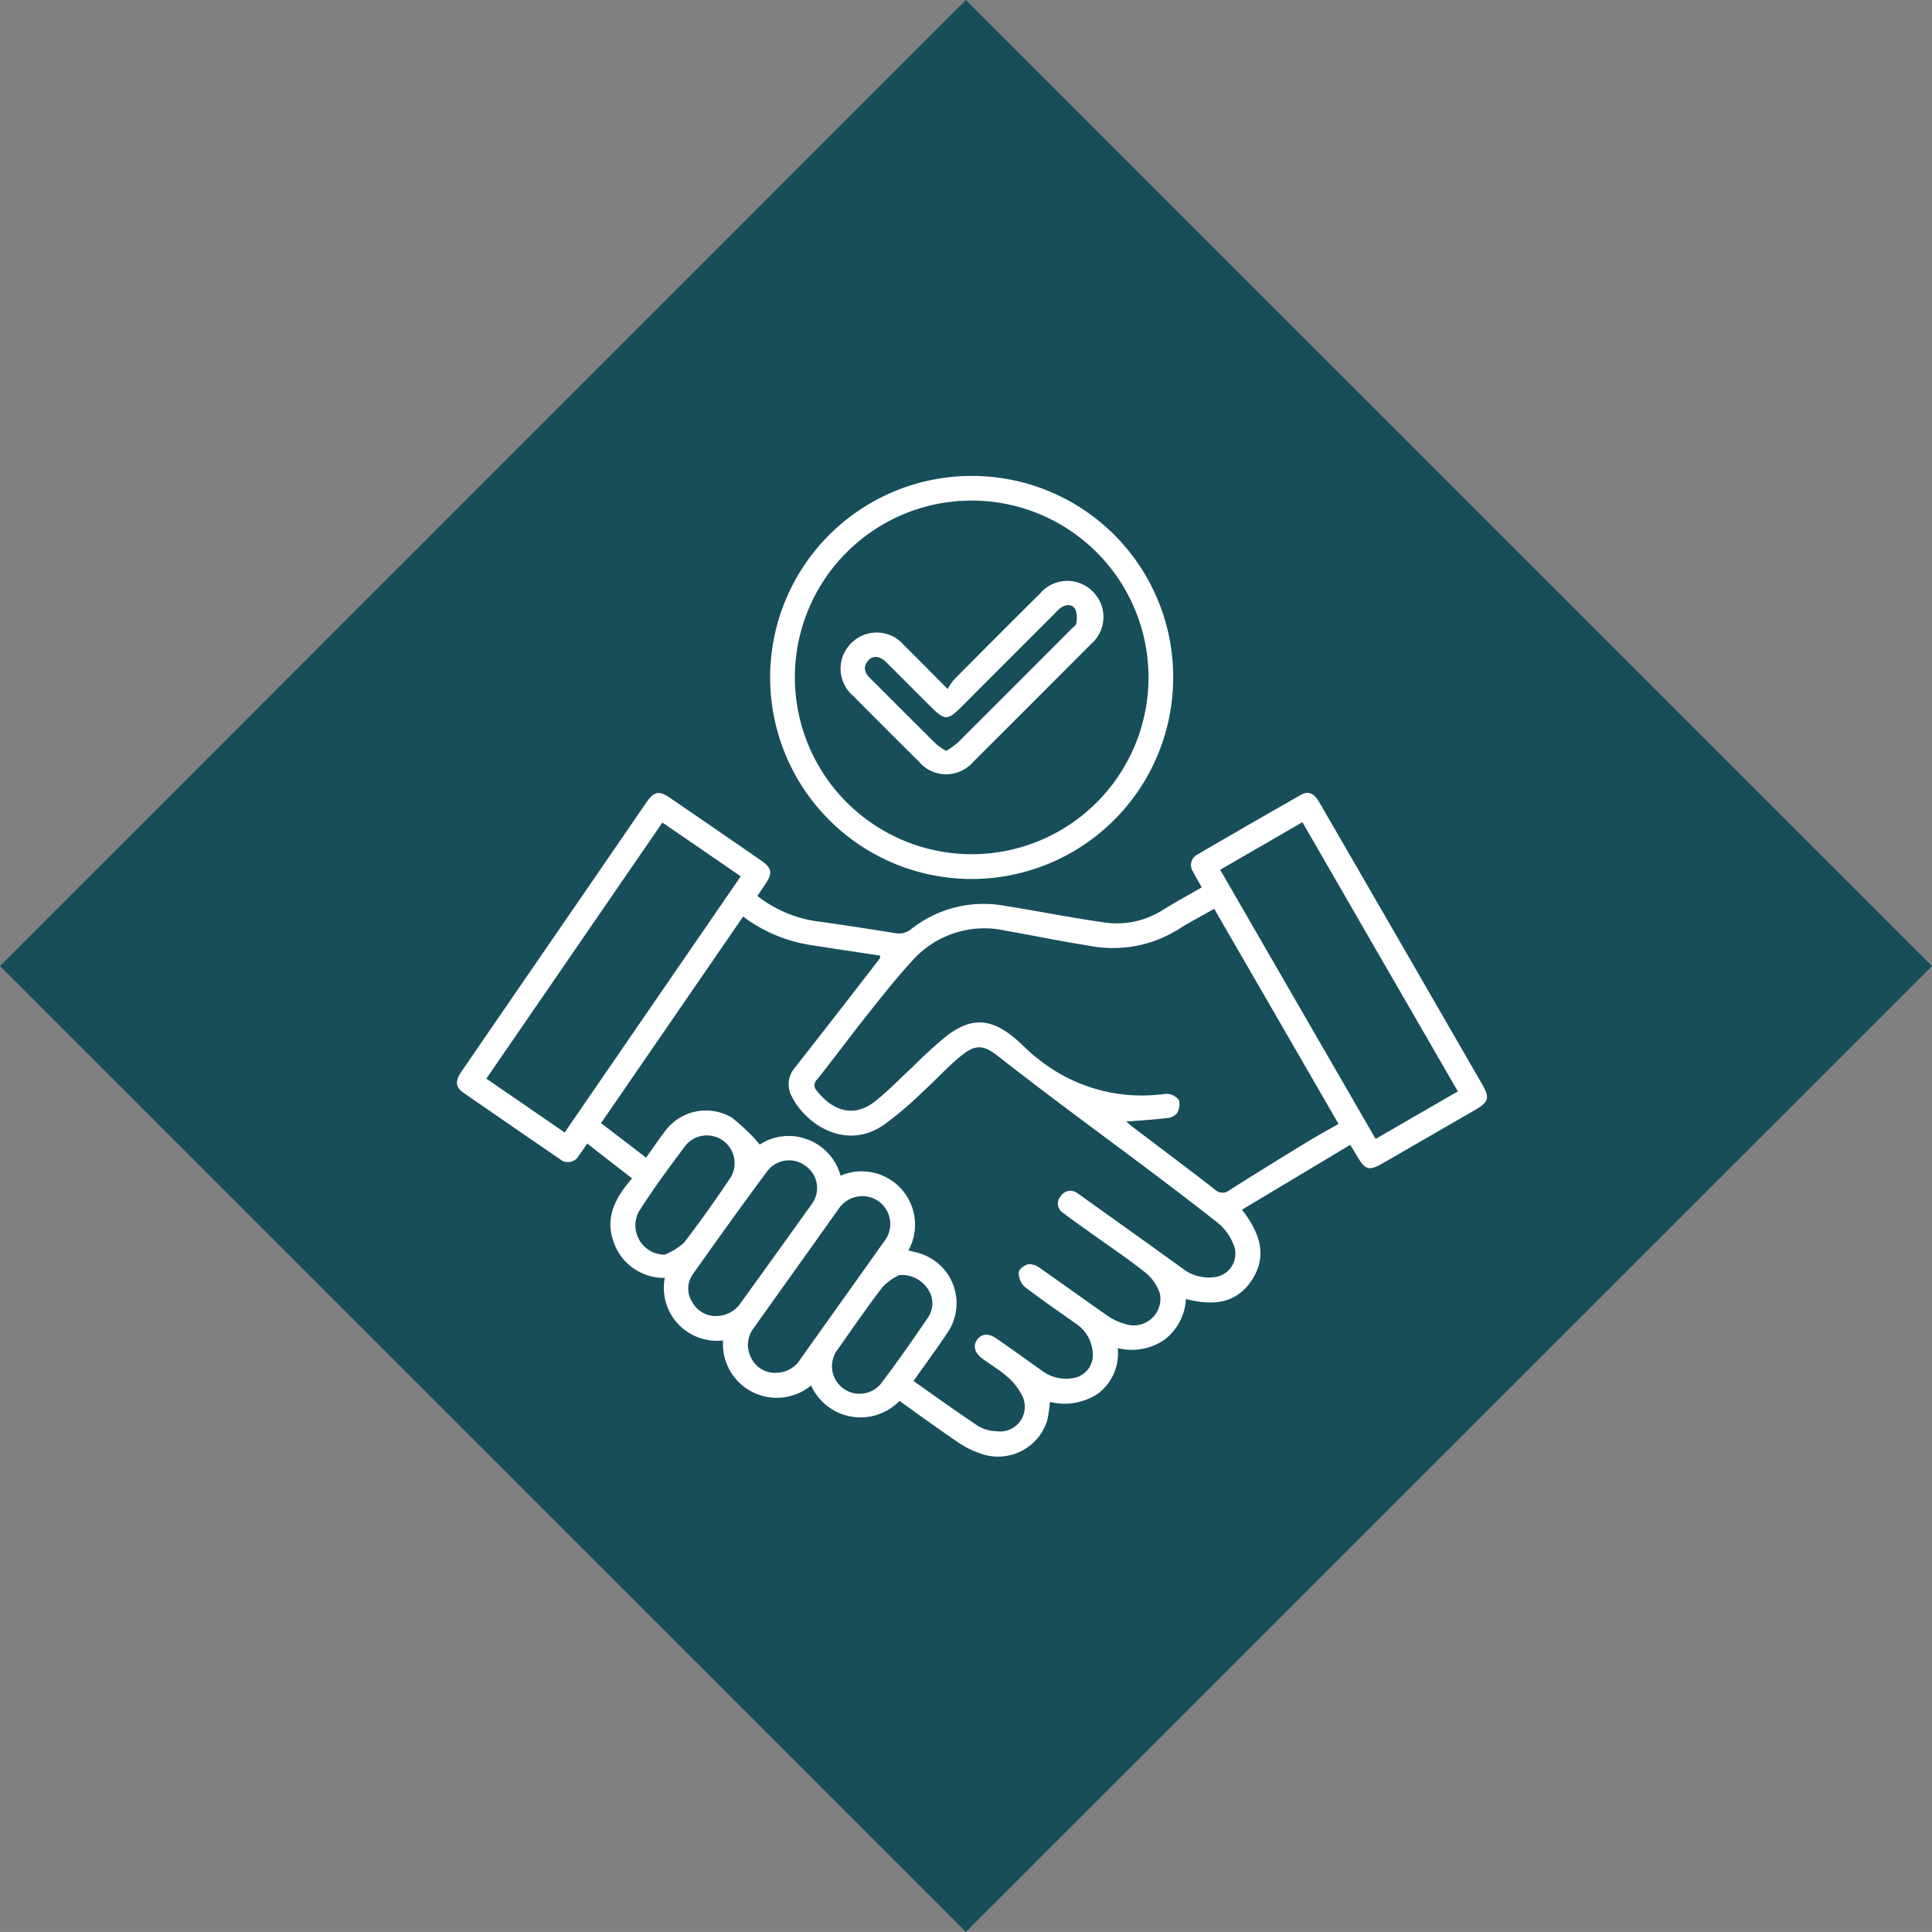
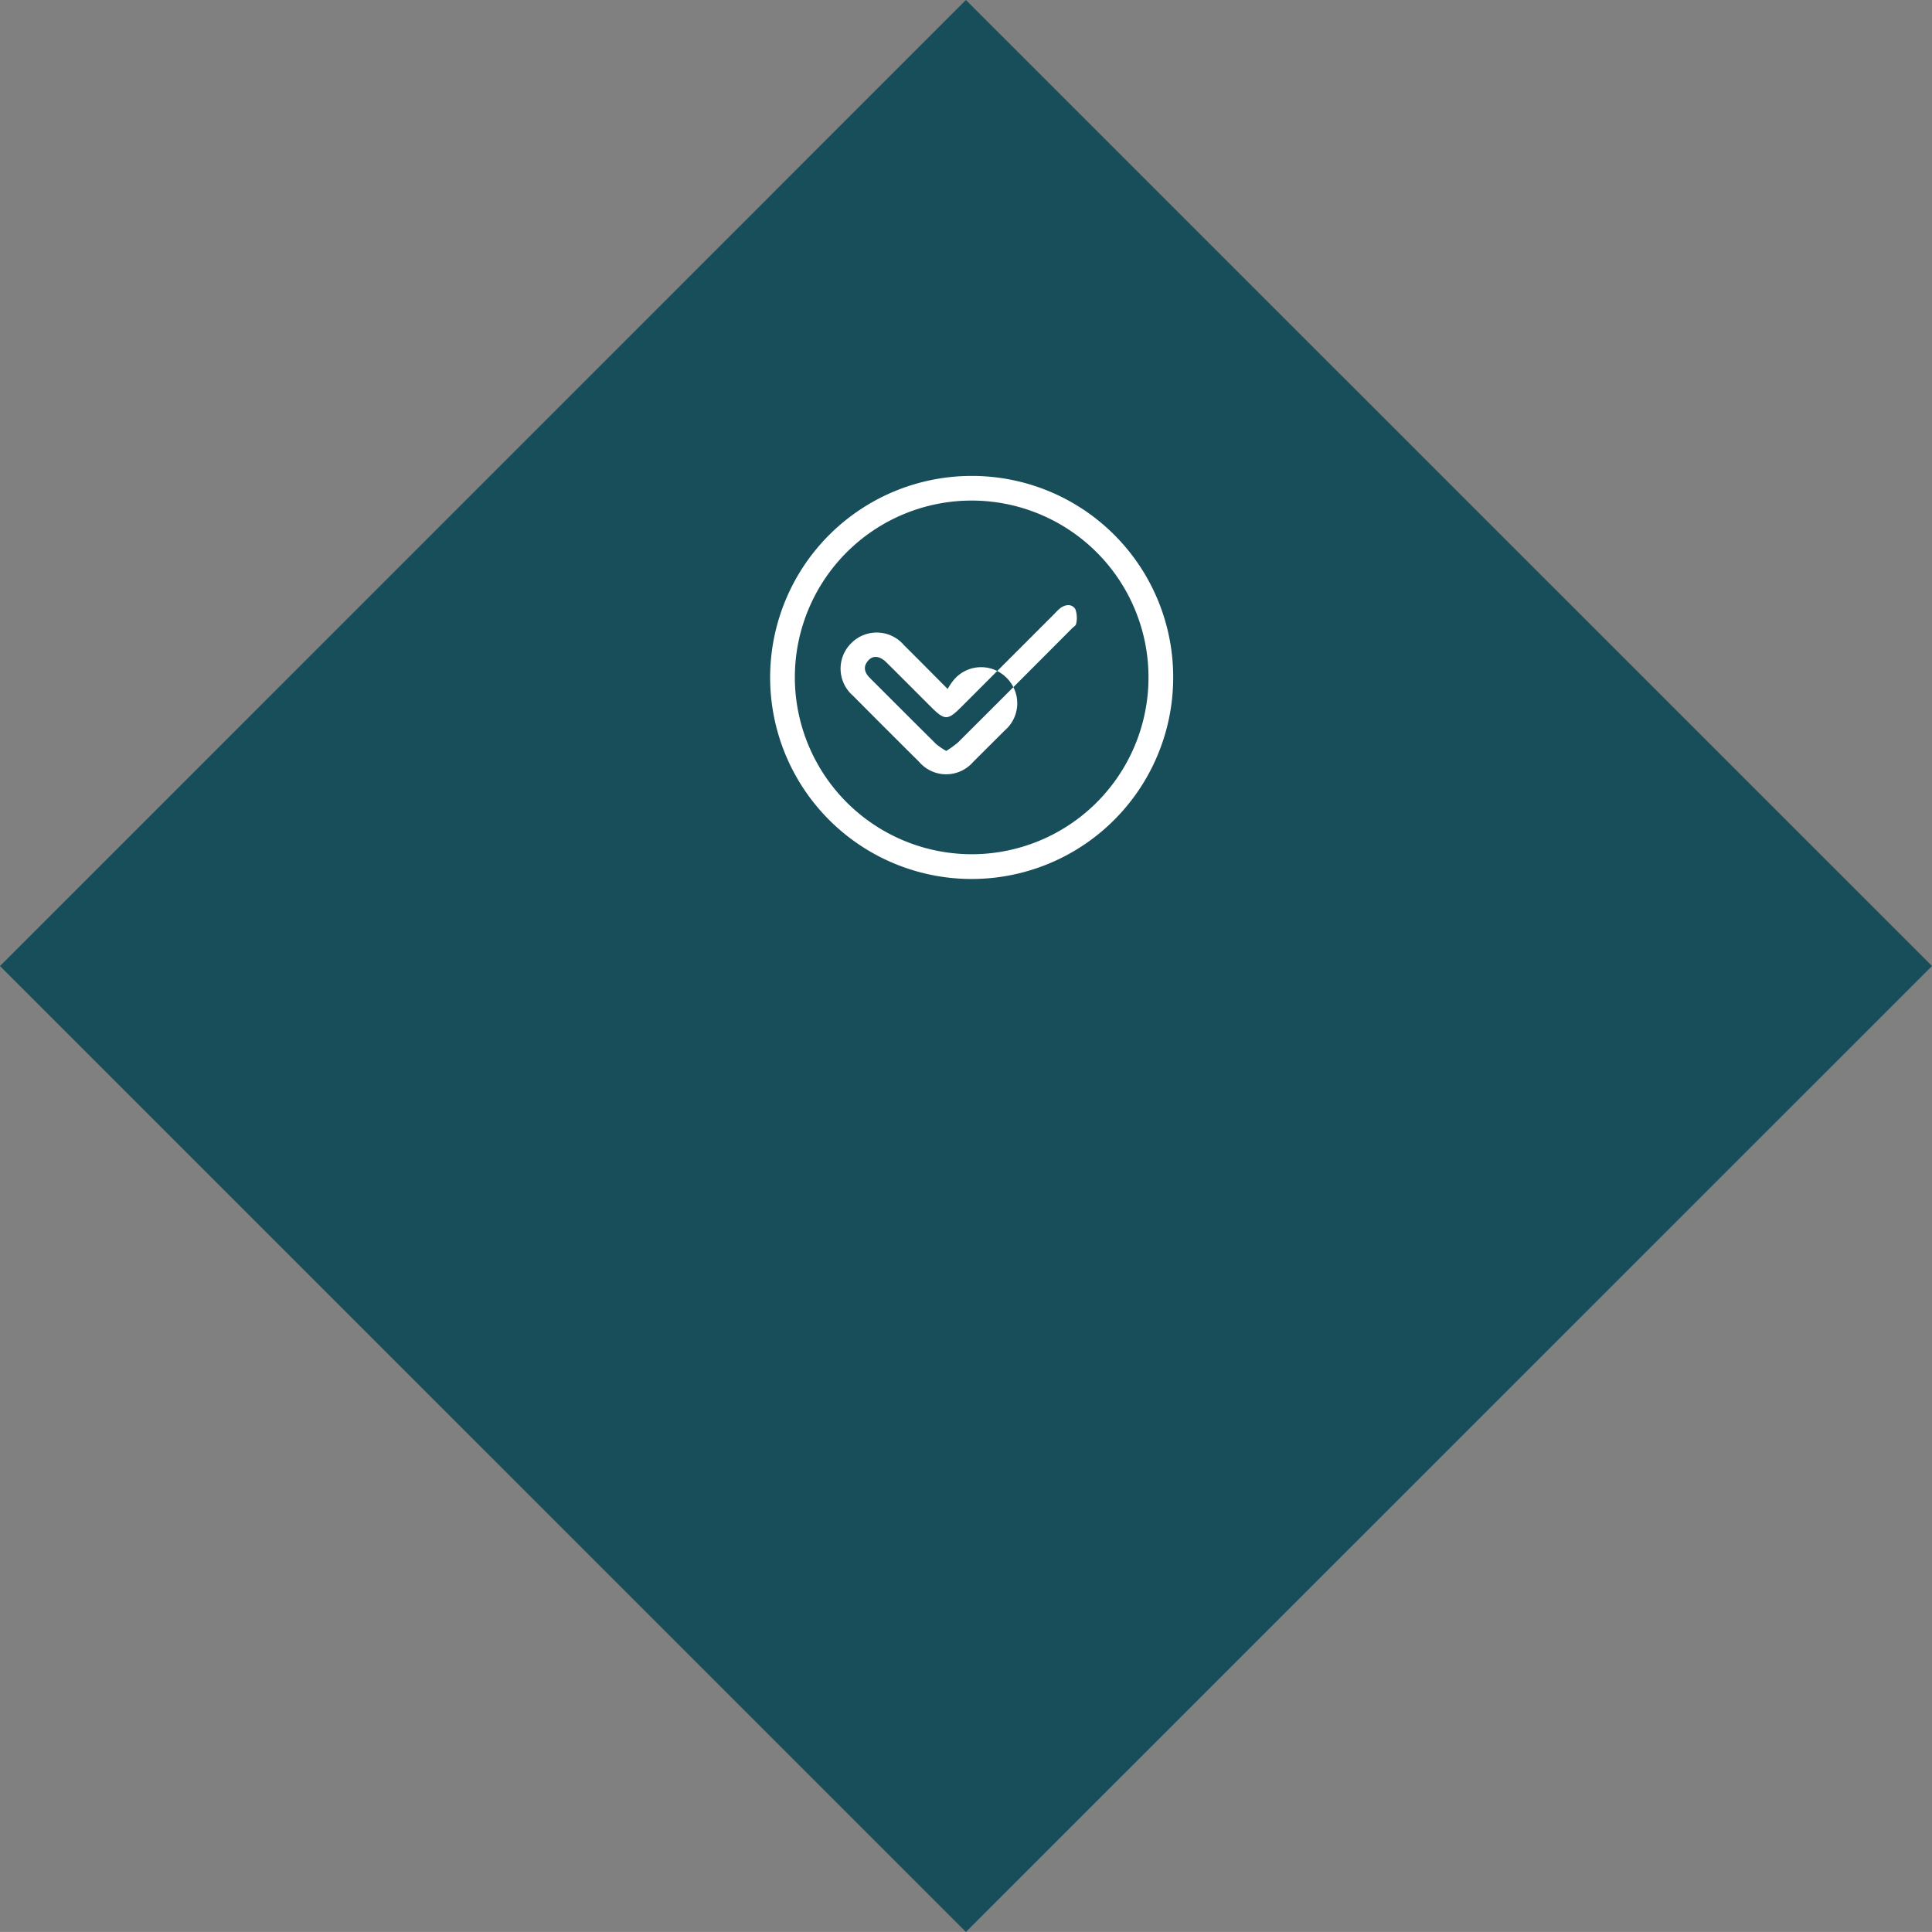
<svg xmlns="http://www.w3.org/2000/svg" width="138.05" height="138.046" viewBox="0 0 138.05 138.046">
  <rect x="0" y="0" width="138.05" height="138.046" fill="#808080" stroke="none" />
  <defs>
    <clipPath id="clip-path">
      <path id="Path_77" data-name="Path 77" d="M0,53.335H73.6V-16.7H0Z" transform="translate(0 16.695)" fill="none" />
    </clipPath>
  </defs>
  <g id="_2015-2016" data-name="2015-2016" transform="translate(0 36.24)">
    <g id="Group_195" data-name="Group 195" transform="translate(0 -36.24)">
      <path id="Path_62" data-name="Path 62" d="M50.9,0-18.12,69.027,50.9,138.046,119.93,69.027Z" transform="translate(18.12)" fill="#174e5a" />
    </g>
    <g id="Group_215" data-name="Group 215" transform="translate(32.65 14.462)">
      <g id="Group_214" data-name="Group 214" transform="translate(0 -16.695)" clip-path="url(#clip-path)">
        <g id="Group_211" data-name="Group 211" transform="translate(0.001 22.646)">
-           <path id="Path_74" data-name="Path 74" d="M16.351,5.609a8.887,8.887,0,0,0,4.568,1.854q2.63.378,5.252.8a1.4,1.4,0,0,0,1.183-.294,8.334,8.334,0,0,1,6.674-1.653c2.374.373,4.732.856,7.11,1.187a6.139,6.139,0,0,0,4.182-.889C46.217,6.05,47.152,5.546,48.1,5c-.231-.415-.436-.763-.621-1.124A.844.844,0,0,1,47.8,2.644Q51.477.5,55.173-1.605c.554-.315.944-.134,1.33.529q2.3,3.97,4.6,7.953,3.523,6.1,7.043,12.206c.541.94.461,1.25-.482,1.8q-3.3,1.906-6.6,3.813c-1.019.583-1.279.512-1.883-.529-.134-.231-.281-.461-.47-.772-2.588,1.552-5.147,3.083-7.735,4.635,1.279,1.653,1.854,3.305.68,5.067-1.128,1.69-2.819,1.791-4.685,1.313a3.917,3.917,0,0,1-1.535,2.911,4.137,4.137,0,0,1-3.335.6,3.617,3.617,0,0,1-1.384,3.23,4.308,4.308,0,0,1-3.465.612,11,11,0,0,1-.18,1.284,3.674,3.674,0,0,1-4.849,2.378,6.363,6.363,0,0,1-1.619-.831c-1.388-.944-2.743-1.934-4.1-2.9a3.879,3.879,0,0,1-6.317-1.107,3.847,3.847,0,0,1-6.292-3.213A3.834,3.834,0,0,1,10.7,36.213,3.794,3.794,0,0,1,9.732,32.9a3.8,3.8,0,0,1-3.679-2.63c-.6-1.745.185-3.138,1.342-4.48-1.078-.835-2.11-1.636-3.2-2.487-.214.306-.4.583-.6.852a.88.88,0,0,1-1.351.264q-3.454-2.366-6.9-4.748c-.579-.4-.6-.839-.134-1.518q4.046-5.9,8.1-11.787Q5.858,2.66,8.4-1.048c.57-.826.914-.893,1.737-.331Q13.367.836,16.59,3.059c.814.562.872.91.306,1.741-.176.26-.352.52-.545.81M27.14,30.941c.327.084.57.134.81.21a3.733,3.733,0,0,1,1.967,5.692c-.768,1.145-1.586,2.257-2.412,3.427,1.577,1.107,3.087,2.2,4.635,3.226a2.65,2.65,0,0,0,1.288.361,1.766,1.766,0,0,0,1.783-2.647,4.229,4.229,0,0,0-1.061-1.292c-.529-.461-1.141-.822-1.711-1.237s-.709-.935-.369-1.384c.323-.424.81-.453,1.384-.05q1.617,1.133,3.221,2.282a2.843,2.843,0,0,0,2.118.549A1.666,1.666,0,0,0,40.315,38.3a2.686,2.686,0,0,0-1.25-2.156c-1.216-.872-2.462-1.711-3.645-2.63a1.328,1.328,0,0,1-.39-1.028c.017-.222.44-.524.717-.57a1.351,1.351,0,0,1,.847.323c1.586,1.1,3.146,2.24,4.732,3.339a3.99,3.99,0,0,0,1.279.608,1.9,1.9,0,0,0,2.5-2.181A3.248,3.248,0,0,0,44.044,32.5c-1.242-.99-2.567-1.871-3.859-2.8-.663-.478-1.338-.935-1.984-1.439a.791.791,0,0,1-.18-1.2.823.823,0,0,1,1.2-.206c.172.1.331.235.5.352,2.324,1.665,4.656,3.322,6.976,5a3.02,3.02,0,0,0,2.156.654A1.69,1.69,0,0,0,50.4,30.588a3.8,3.8,0,0,0-1.149-1.615c-5.143-4.06-10.508-7.836-15.663-11.883-1.091-.86-1.657-.9-2.722-.025-.944.772-1.766,1.7-2.676,2.517a24.715,24.715,0,0,1-2.9,2.45c-2.735,1.783-5.533-.176-6.477-2.089a1.787,1.787,0,0,1,.2-2.039Q22.075,14,25.11,10.06c.021-.025,0-.08,0-.189-1.669-.252-3.347-.5-5.021-.763a10.715,10.715,0,0,1-4.757-2.026c-3.4,4.941-6.762,9.832-10.155,14.761l1.6,1.225c.533.407,1.065.818,1.619,1.242.47-.659.877-1.258,1.317-1.837a3.629,3.629,0,0,1,4.794-1.036,13.376,13.376,0,0,1,2.013,1.938,3.765,3.765,0,0,1,3.339-.39A3.832,3.832,0,0,1,22.295,25.6a3.812,3.812,0,0,1,4.845,5.344M42.7,21.734c.172.138.319.268.47.386,1.955,1.481,3.918,2.949,5.856,4.455a.78.78,0,0,0,1.065.055c1.837-1.17,3.691-2.307,5.545-3.444.73-.445,1.481-.852,2.24-1.284-2.987-5.172-5.935-10.268-8.884-15.373-.931.533-1.8.977-2.622,1.506a8.833,8.833,0,0,1-6.355,1.124c-1.992-.31-3.968-.726-5.956-1.07a6.876,6.876,0,0,0-6.628,2.135C26.263,11.49,25.2,12.849,24.124,14.2c-1.183,1.489-2.311,3.029-3.5,4.518a.55.55,0,0,0-.021.818c.956,1.229,2.487,2.085,4.186.726.94-.747,1.77-1.623,2.655-2.437a31.793,31.793,0,0,1,2.462-2.24c1.728-1.3,3.083-1.233,4.748.117.617.5,1.145,1.112,1.787,1.577a11.82,11.82,0,0,0,9.065,2.471,1.158,1.158,0,0,1,.948.419,1.146,1.146,0,0,1-.126.973,1.121,1.121,0,0,1-.772.348c-.931.109-1.871.164-2.861.243m-40.118.78c4.2-6.112,8.373-12.181,12.584-18.305-1.892-1.3-3.729-2.563-5.6-3.842-4.216,6.133-8.385,12.2-12.58,18.3C-1.128,19.963.68,21.2,2.58,22.514M66.4,19.577C62.685,13.143,59,6.767,55.294.341l-5.877,3.4L60.525,22.971c1.992-1.149,3.909-2.261,5.873-3.393M17.66,39.682a2.042,2.042,0,0,0,1.766-.977c1.98-2.789,3.972-5.57,5.948-8.364a2,2,0,0,0-.394-2.936,2.032,2.032,0,0,0-2.857.617c-.562.768-1.107,1.548-1.657,2.324q-2.2,3.077-4.383,6.145a1.965,1.965,0,0,0-.18,2.122,1.878,1.878,0,0,0,1.758,1.07m-4.27-4.06a2.088,2.088,0,0,0,1.749-.906c1.7-2.357,3.4-4.711,5.084-7.076a1.92,1.92,0,0,0-.352-2.68,1.955,1.955,0,0,0-2.8.294c-1.816,2.441-3.586,4.912-5.344,7.4a1.762,1.762,0,0,0-.017,2,1.914,1.914,0,0,0,1.682.977m-3.67-4.388a4.712,4.712,0,0,0,1.38-.852c1.175-1.527,2.286-3.1,3.356-4.7a1.982,1.982,0,0,0-3.209-2.294c-1.17,1.556-2.332,3.129-3.377,4.774a2.1,2.1,0,0,0,1.85,3.075m16.762,1.451a4.288,4.288,0,0,0-1.17.831c-1.12,1.451-2.156,2.97-3.213,4.467a1.97,1.97,0,0,0,3.1,2.433c1.162-1.535,2.261-3.117,3.347-4.706a1.8,1.8,0,0,0,0-2,2.227,2.227,0,0,0-2.06-1.023" transform="translate(5.118 1.756)" fill="#fff" />
-         </g>
+           </g>
        <g id="Group_212" data-name="Group 212" transform="translate(22.388 0)">
          <path id="Path_75" data-name="Path 75" d="M21.928,10.961A14.4,14.4,0,1,1,7.549-3.431,14.375,14.375,0,0,1,21.928,10.961M7.5,23.6A12.635,12.635,0,1,0-5.106,10.831,12.652,12.652,0,0,0,7.5,23.6" transform="translate(6.864 3.431)" fill="#fff" />
        </g>
        <g id="Group_213" data-name="Group 213" transform="translate(27.412 7.498)">
-           <path id="Path_76" data-name="Path 76" d="M5.829,5.883a4.132,4.132,0,0,1,.449-.663q3.07-3.1,6.158-6.166a2.552,2.552,0,0,1,3.758-.134,2.552,2.552,0,0,1-.126,3.758Q11.859,6.9,7.641,11.106a2.548,2.548,0,0,1-3.859-.021Q1.41,8.731-.937,6.366a2.555,2.555,0,0,1-.122-3.758A2.556,2.556,0,0,1,2.7,2.746c1,.99,1.988,1.992,3.129,3.138m-.1,4.425a6.865,6.865,0,0,0,.831-.6Q10.638,5.646,14.7,1.567c.109-.113.3-.222.31-.348a1.863,1.863,0,0,0-.059-1.04c-.247-.39-.7-.352-1.082-.067a3.665,3.665,0,0,0-.39.378Q10.158,3.811,6.836,7.137C5.817,8.157,5.624,8.153,4.583,7.112S2.5,5.023,1.45,3.983c-.474-.47-.961-.52-1.3-.13-.39.449-.26.864.13,1.254C1.857,6.68,3.426,8.257,5.007,9.822a5.032,5.032,0,0,0,.717.487" transform="translate(1.825 1.842)" fill="#fff" />
+           <path id="Path_76" data-name="Path 76" d="M5.829,5.883a4.132,4.132,0,0,1,.449-.663a2.552,2.552,0,0,1,3.758-.134,2.552,2.552,0,0,1-.126,3.758Q11.859,6.9,7.641,11.106a2.548,2.548,0,0,1-3.859-.021Q1.41,8.731-.937,6.366a2.555,2.555,0,0,1-.122-3.758A2.556,2.556,0,0,1,2.7,2.746c1,.99,1.988,1.992,3.129,3.138m-.1,4.425a6.865,6.865,0,0,0,.831-.6Q10.638,5.646,14.7,1.567c.109-.113.3-.222.31-.348a1.863,1.863,0,0,0-.059-1.04c-.247-.39-.7-.352-1.082-.067a3.665,3.665,0,0,0-.39.378Q10.158,3.811,6.836,7.137C5.817,8.157,5.624,8.153,4.583,7.112S2.5,5.023,1.45,3.983c-.474-.47-.961-.52-1.3-.13-.39.449-.26.864.13,1.254C1.857,6.68,3.426,8.257,5.007,9.822a5.032,5.032,0,0,0,.717.487" transform="translate(1.825 1.842)" fill="#fff" />
        </g>
      </g>
    </g>
  </g>
</svg>